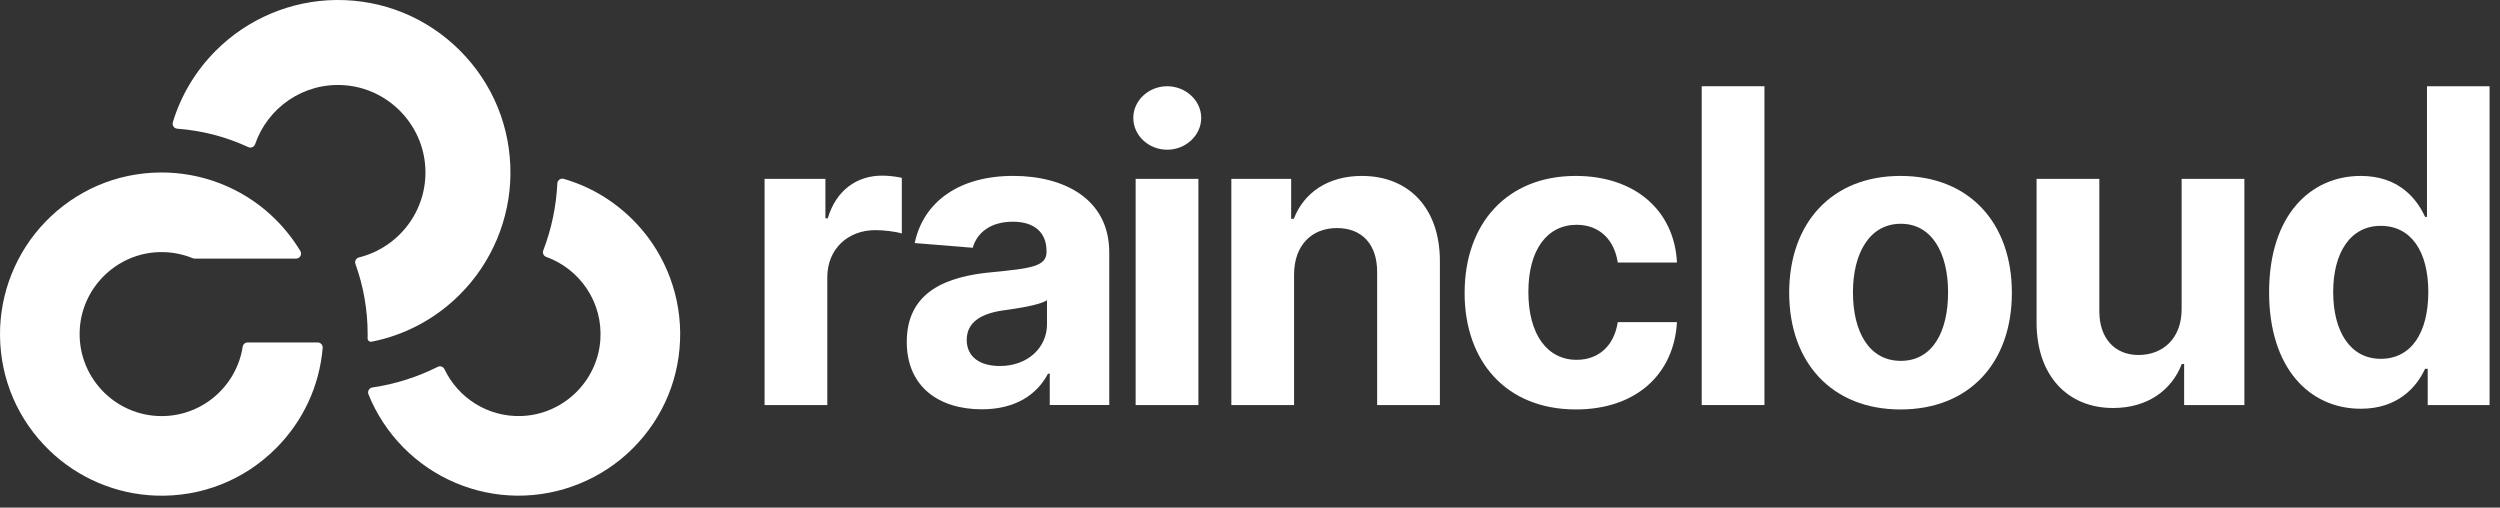
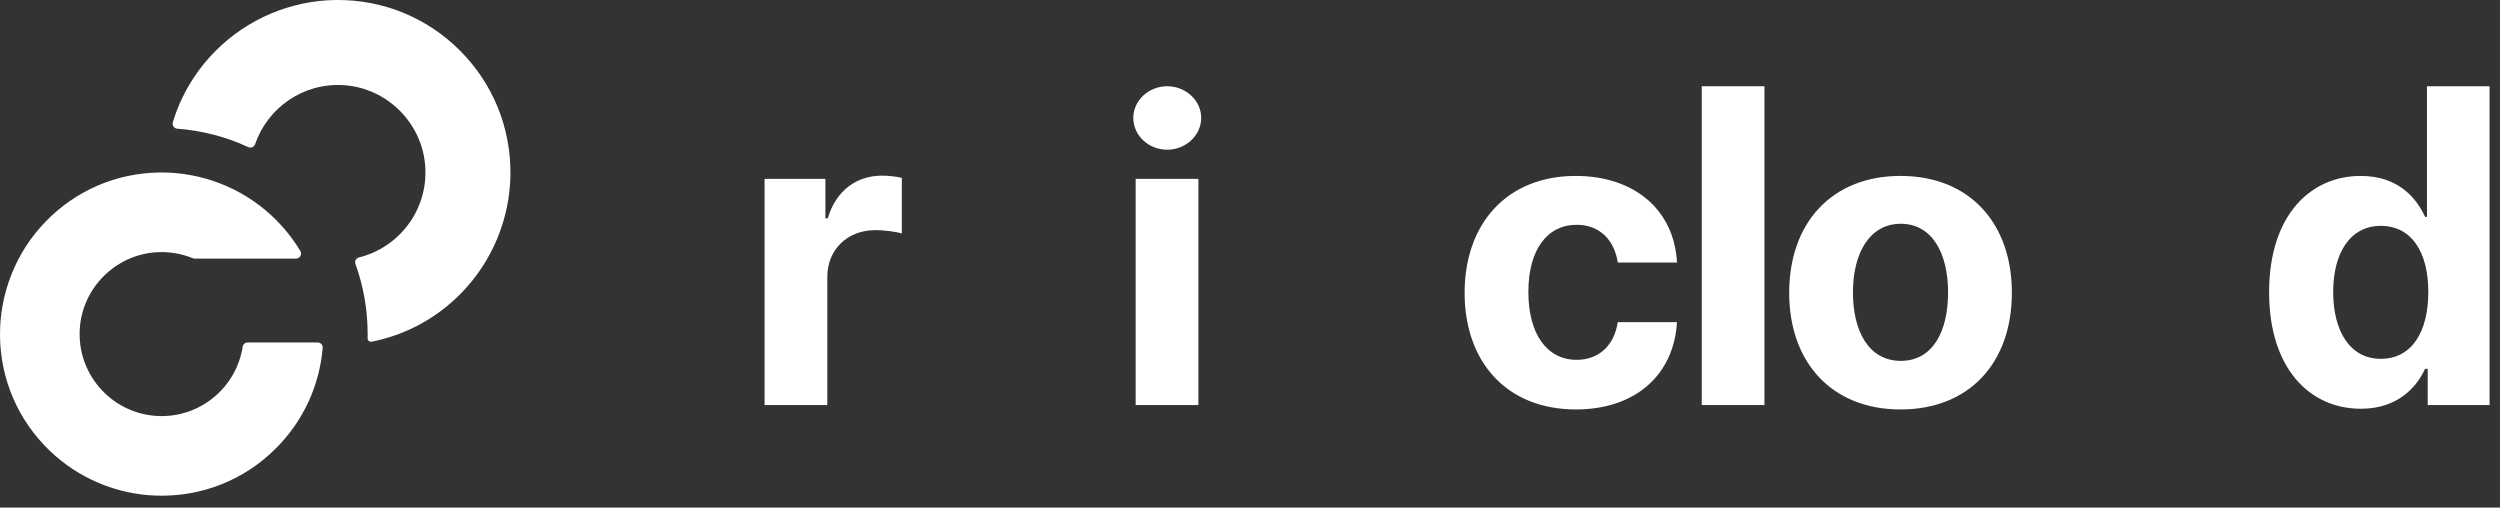
<svg xmlns="http://www.w3.org/2000/svg" width="197" height="40" viewBox="0 0 197 40" fill="none">
  <rect x="0" y="0" width="197" height="40" fill="#333333" stroke="none" />
  <path d="M60.249 14.095H65.042V17.205H65.227C65.877 15.001 67.513 13.84 69.508 13.84C70.007 13.84 70.623 13.91 71.063 14.015V18.4C70.599 18.249 69.659 18.134 68.975 18.134C66.794 18.134 65.192 19.642 65.192 21.835V31.918H60.249V14.095Z" fill="white" />
-   <path d="M71.454 26.939C71.454 22.959 74.622 21.776 78.15 21.451C81.248 21.149 82.466 20.999 82.466 19.85V19.78C82.466 18.318 81.503 17.47 79.82 17.47C78.044 17.47 76.988 18.341 76.652 19.524L72.079 19.152C72.764 15.904 75.572 13.861 79.843 13.861C83.812 13.861 87.409 15.648 87.409 19.895V31.916H82.721V29.445H82.582C81.711 31.104 80.005 32.253 77.371 32.253C73.97 32.253 71.453 30.466 71.453 26.938L71.454 26.939ZM82.503 25.547V23.656C81.911 24.05 80.147 24.306 79.067 24.457C77.326 24.701 76.178 25.385 76.178 26.777C76.178 28.169 77.269 28.842 78.79 28.842C80.96 28.842 82.504 27.415 82.504 25.547H82.503Z" fill="white" />
  <path d="M89.304 9.291C89.304 7.921 90.511 6.796 91.974 6.796C93.436 6.796 94.655 7.921 94.655 9.291C94.655 10.66 93.448 11.797 91.974 11.797C90.499 11.797 89.304 10.672 89.304 9.291ZM89.489 14.095H94.434V31.918H89.489V14.095Z" fill="white" />
-   <path d="M101.975 31.918H97.03V14.095H101.743V17.24H101.952C102.753 15.162 104.667 13.863 107.313 13.863C111.027 13.863 113.463 16.415 113.463 20.57V31.918H108.519V21.451C108.531 19.27 107.336 17.971 105.351 17.971C103.366 17.971 101.985 19.317 101.973 21.615V31.919L101.975 31.918Z" fill="white" />
  <path d="M115.412 23.075C115.412 17.61 118.755 13.863 124.162 13.863C128.815 13.863 131.937 16.566 132.145 20.685H127.48C127.213 18.909 126.053 17.714 124.242 17.714C121.944 17.714 120.435 19.64 120.435 23.005C120.435 26.37 121.932 28.354 124.242 28.354C125.936 28.354 127.189 27.286 127.48 25.383H132.145C131.913 29.479 128.93 32.264 124.184 32.264C118.696 32.264 115.411 28.492 115.411 23.074L115.412 23.075Z" fill="white" />
  <path d="M139.038 31.918H134.096V6.796H139.038V31.918Z" fill="white" />
  <path d="M140.988 23.075C140.988 17.552 144.353 13.863 149.761 13.863C155.17 13.863 158.535 17.552 158.535 23.075C158.535 28.598 155.17 32.265 149.761 32.265C144.353 32.265 140.988 28.563 140.988 23.075ZM153.509 23.04C153.509 19.93 152.232 17.633 149.784 17.633C147.336 17.633 146.012 19.93 146.012 23.04C146.012 26.151 147.289 28.436 149.784 28.436C152.279 28.436 153.509 26.151 153.509 23.04Z" fill="white" />
-   <path d="M171.913 14.095H176.857V31.918H172.11V28.681H171.925C171.125 30.769 169.198 32.15 166.517 32.15C162.932 32.15 160.494 29.609 160.482 25.443V14.095H165.427V24.562C165.439 26.662 166.645 27.974 168.513 27.974C170.382 27.974 171.925 26.721 171.913 24.33V14.095Z" fill="white" />
  <path d="M178.806 23.03C178.806 16.903 182.114 13.863 186.024 13.863C189.007 13.863 190.434 15.639 191.096 17.088H191.246V6.796H196.178V31.918H191.304V29.064H191.094C190.41 30.549 188.912 32.209 186.035 32.209C181.973 32.209 178.805 28.995 178.805 23.031L178.806 23.03ZM191.351 23.007C191.351 19.827 190.004 17.797 187.603 17.797C185.202 17.797 183.855 19.92 183.855 23.007C183.855 26.094 185.178 28.275 187.603 28.275C190.028 28.275 191.351 26.187 191.351 23.007Z" fill="white" />
  <path d="M40.222 13.726C40.257 10.046 38.84 6.58 36.241 3.981C33.645 1.386 30.183 -0.03 26.508 0C22.944 0.031 19.514 1.474 16.999 3.999C15.403 5.6 14.256 7.529 13.619 9.634C13.547 9.876 13.716 10.122 13.966 10.141C15.928 10.287 17.819 10.781 19.568 11.594C19.781 11.693 20.029 11.58 20.104 11.359C21.085 8.505 23.887 6.489 27.117 6.713C30.559 6.952 33.325 9.758 33.515 13.203C33.703 16.603 31.412 19.511 28.288 20.285C28.061 20.341 27.928 20.578 28.008 20.798C28.639 22.547 28.971 24.411 28.971 26.327C28.971 26.436 28.969 26.547 28.967 26.657C28.963 26.826 29.114 26.96 29.281 26.926C31.91 26.41 34.327 25.125 36.261 23.183C38.76 20.674 40.188 17.265 40.223 13.725L40.222 13.726Z" fill="white" />
-   <path d="M49.791 17.247C48.265 15.745 46.426 14.674 44.42 14.094C44.178 14.024 43.931 14.198 43.919 14.452C43.829 16.285 43.452 18.065 42.808 19.739C42.729 19.945 42.84 20.173 43.048 20.247C45.681 21.197 47.526 23.808 47.306 26.809C47.067 30.072 44.364 32.666 41.094 32.782C38.423 32.876 36.095 31.34 35.024 29.093C34.929 28.895 34.692 28.808 34.496 28.907C32.882 29.718 31.146 30.267 29.341 30.532C29.09 30.57 28.94 30.833 29.034 31.068C29.652 32.609 30.575 34.026 31.771 35.245C34.134 37.65 37.373 39.029 40.744 39.058C44.115 39.088 47.434 37.761 49.868 35.328C52.302 32.894 53.63 29.649 53.598 26.202C53.567 22.837 52.191 19.603 49.792 17.244L49.791 17.247Z" fill="white" />
  <path d="M12.737 32.788C9.009 32.788 6.008 29.616 6.293 25.829C6.532 22.663 9.09 20.113 12.256 19.882C13.299 19.807 14.294 19.98 15.189 20.347C15.236 20.366 15.285 20.377 15.336 20.377H23.329C23.634 20.377 23.827 20.044 23.67 19.784C23.054 18.761 22.29 17.815 21.386 16.977C19.005 14.769 15.847 13.558 12.6 13.592C9.174 13.628 5.963 15.008 3.573 17.483C1.255 19.883 -0.032 23.121 0.001 26.455C0.034 29.89 1.42 33.109 3.905 35.503C6.163 37.678 9.163 38.95 12.297 39.054C15.862 39.173 19.234 37.84 21.742 35.331C23.89 33.184 25.175 30.406 25.427 27.415C25.446 27.185 25.265 26.986 25.034 26.986H19.512C19.319 26.986 19.154 27.127 19.124 27.319C18.645 30.413 15.964 32.788 12.738 32.788H12.737Z" fill="white" />
</svg>